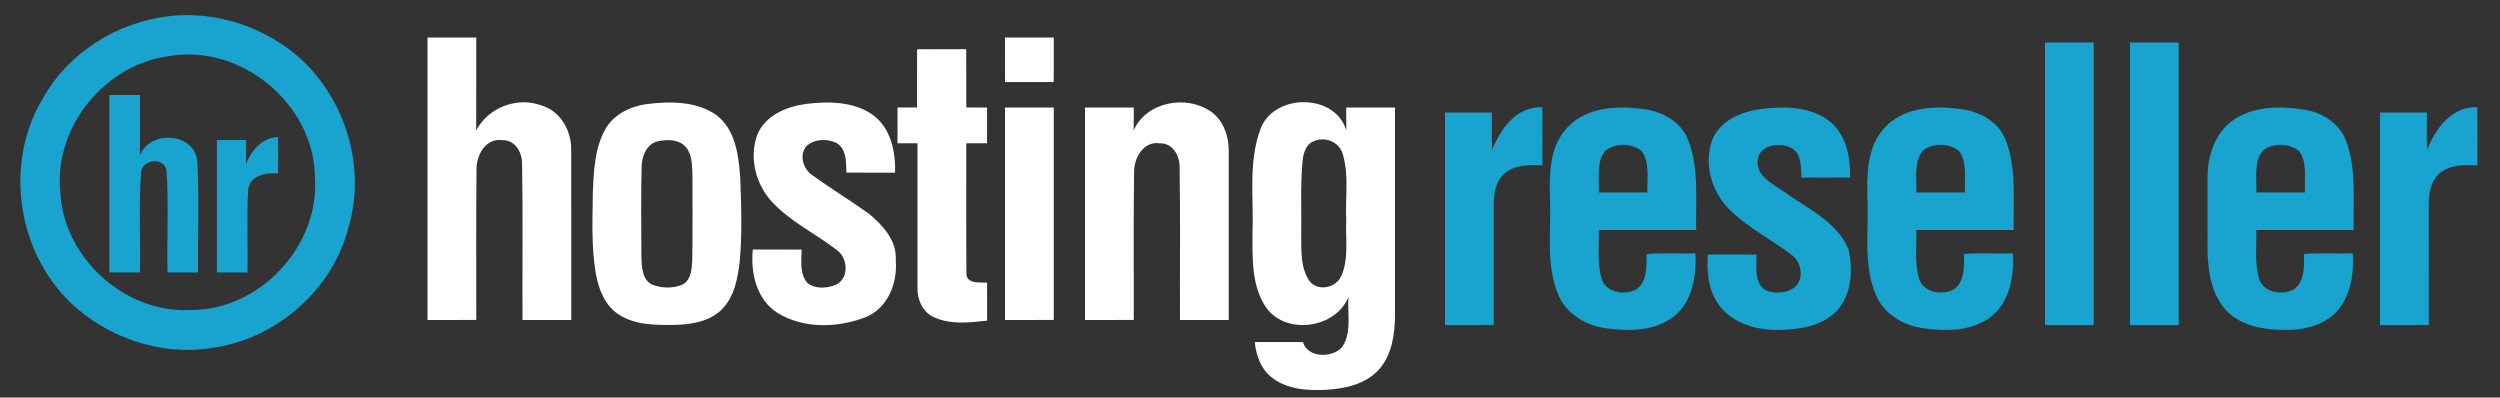
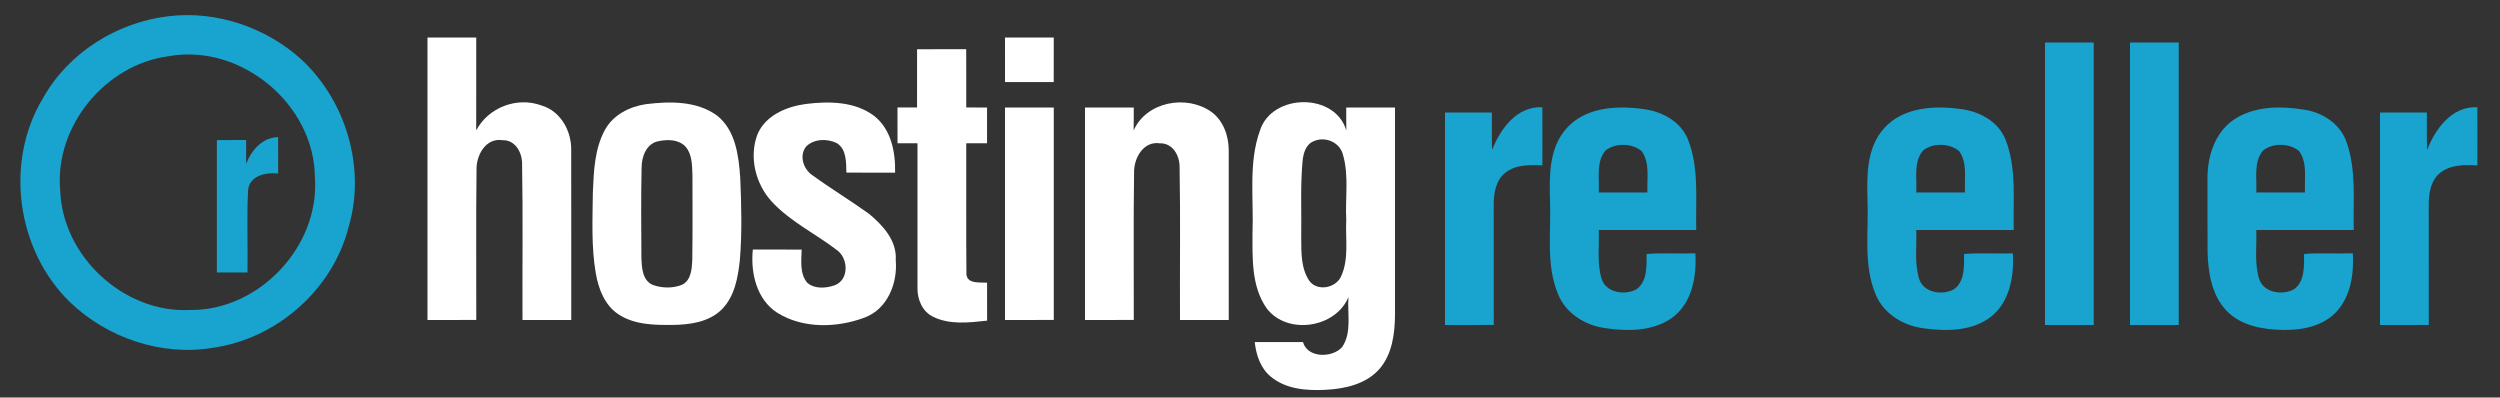
<svg xmlns="http://www.w3.org/2000/svg" width="1000pt" height="159pt" viewBox="0 0 1000 159" version="1.1">
  <rect x="0" y="0" width="1000" height="159" fill="#333333" stroke="none" />
  <g id="#19a4cfff">
    <path fill="#19a4cf" opacity="1.00" d=" M 67.40 6.49 C 86.44 4.19 106.18 10.85 120.40 23.64 C 138.36 40.20 146.40 67.05 139.49 90.63 C 133.17 115.83 110.69 135.58 85.02 139.13 C 64.58 142.53 42.95 135.19 28.07 120.93 C 6.62 100.15 1.69 64.83 17.23 39.20 C 27.41 21.01 46.84 8.93 67.40 6.49 M 67.41 22.49 C 42.15 25.82 21.78 50.51 24.08 76.05 C 24.88 102.48 49.56 125.35 76.01 123.99 C 103.58 124.35 127.98 98.51 125.96 70.97 C 125.79 41.68 96.27 17.23 67.41 22.49 Z" />
    <path fill="#19a4cf" opacity="1.00" d=" M 818.00 17.00 C 824.50 17.00 830.99 16.99 837.49 17.01 C 837.51 54.67 837.51 92.33 837.49 129.99 C 830.99 130.01 824.50 130.00 818.00 130.00 C 818.00 92.33 818.00 54.67 818.00 17.00 Z" />
    <path fill="#19a4cf" opacity="1.00" d=" M 852.00 17.00 C 858.50 17.00 864.99 16.99 871.49 17.01 C 871.51 54.67 871.51 92.33 871.49 129.99 C 864.99 130.01 858.50 130.00 852.00 130.00 C 852.00 92.33 852.00 54.67 852.00 17.00 Z" />
-     <path fill="#19a4cf" opacity="1.00" d=" M 43.75 38.01 C 47.83 37.99 51.91 37.99 56.00 38.01 C 56.00 46.02 56.01 54.03 55.98 62.04 C 60.14 52.03 77.23 52.90 78.90 64.09 C 79.74 79.01 79.04 94.03 79.25 108.99 C 75.17 109.01 71.09 109.01 67.00 108.99 C 66.74 95.42 67.51 81.79 66.61 68.26 C 65.70 62.50 56.50 63.65 56.41 69.31 C 55.46 82.48 56.27 95.77 56.00 108.99 C 51.91 109.01 47.83 109.01 43.75 108.99 C 43.73 85.33 43.73 61.67 43.75 38.01 Z" />
    <path fill="#19a4cf" opacity="1.00" d=" M 596.84 59.99 C 600.17 51.49 606.73 42.40 616.94 42.90 C 616.99 50.64 616.96 58.39 616.95 66.14 C 611.91 65.92 606.27 65.78 602.11 69.11 C 598.25 72.14 597.47 77.40 597.49 82.01 C 597.51 97.99 597.49 113.98 597.51 129.97 C 591.01 130.03 584.50 129.99 578.00 130.00 C 578.00 101.67 578.00 73.33 578.00 45.00 C 584.25 45.00 590.50 44.98 596.75 45.02 C 596.77 50.01 596.67 55.00 596.84 59.99 Z" />
    <path fill="#19a4cf" opacity="1.00" d=" M 626.50 51.46 C 634.02 42.88 646.58 42.13 657.14 43.60 C 664.64 44.46 672.30 48.52 675.21 55.84 C 679.73 67.31 678.19 79.94 678.49 91.99 C 665.50 92.02 652.50 91.98 639.51 92.01 C 639.76 98.46 638.72 105.13 640.61 111.41 C 642.31 117.14 649.97 118.30 654.63 115.69 C 659.00 112.52 658.61 106.39 658.64 101.59 C 665.12 101.08 671.64 101.55 678.14 101.33 C 678.69 110.31 676.94 120.60 669.56 126.57 C 661.83 132.60 651.25 132.63 641.99 131.24 C 634.03 130.13 626.33 125.37 623.25 117.72 C 618.25 105.79 620.52 92.56 620.00 80.00 C 619.72 70.24 619.61 59.24 626.50 51.46 M 642.21 60.21 C 638.30 64.81 639.85 71.44 639.51 76.99 C 646.00 77.01 652.50 77.00 658.99 77.00 C 658.69 71.50 660.09 65.15 656.63 60.40 C 652.75 57.23 646.15 57.06 642.21 60.21 Z" />
-     <path fill="#19a4cf" opacity="1.00" d=" M 704.65 43.55 C 713.73 42.46 723.96 42.58 731.59 48.33 C 738.43 53.60 740.23 62.82 740.04 71.00 C 733.55 71.05 727.06 71.07 720.57 71.00 C 720.46 66.73 720.61 60.98 716.03 58.90 C 711.46 56.93 703.67 58.01 703.06 64.01 C 702.34 70.46 709.02 73.48 713.42 76.57 C 722.74 83.31 734.52 88.42 739.37 99.59 C 741.37 108.14 740.68 118.56 734.04 125.01 C 728.17 130.51 719.74 131.79 712.02 131.97 C 703.37 132.18 693.85 129.79 688.20 122.79 C 683.45 116.97 682.60 109.08 683.10 101.83 C 689.61 101.80 696.12 101.79 702.64 101.84 C 702.61 106.57 701.57 112.82 706.00 115.97 C 709.72 117.62 714.60 117.47 717.88 114.88 C 721.70 111.61 720.64 105.03 716.88 102.12 C 708.74 95.89 699.37 91.22 691.98 84.02 C 684.69 76.97 681.34 65.60 684.91 55.93 C 688.07 48.07 696.80 44.55 704.65 43.55 Z" />
    <path fill="#19a4cf" opacity="1.00" d=" M 753.51 51.45 C 761.03 42.88 773.59 42.13 784.14 43.60 C 791.64 44.47 799.31 48.52 802.21 55.84 C 806.72 67.32 805.19 79.94 805.49 91.99 C 792.50 92.02 779.50 91.98 766.51 92.01 C 766.76 98.46 765.72 105.13 767.61 111.41 C 769.31 117.14 776.97 118.30 781.63 115.69 C 786.00 112.52 785.61 106.39 785.64 101.59 C 792.13 101.08 798.65 101.54 805.16 101.35 C 805.66 110.33 803.95 120.60 796.56 126.57 C 789.09 132.44 778.86 132.59 769.86 131.38 C 761.60 130.42 753.44 125.68 750.25 117.72 C 745.25 105.79 747.52 92.56 747.00 80.00 C 746.72 70.23 746.61 59.23 753.51 51.45 M 769.21 60.21 C 765.30 64.81 766.85 71.44 766.51 76.99 C 773.00 77.01 779.49 77.00 785.99 77.00 C 785.69 71.50 787.09 65.15 783.63 60.40 C 779.75 57.23 773.15 57.06 769.21 60.21 Z" />
    <path fill="#19a4cf" opacity="1.00" d=" M 893.12 48.15 C 901.43 42.31 912.30 42.31 921.94 43.91 C 929.11 45.04 936.00 49.53 938.52 56.57 C 942.62 67.89 941.22 80.18 941.49 91.99 C 928.49 92.02 915.50 91.98 902.51 92.01 C 902.76 98.46 901.71 105.14 903.61 111.41 C 905.31 117.14 912.97 118.30 917.63 115.69 C 922.00 112.52 921.61 106.39 921.64 101.59 C 928.12 101.07 934.64 101.55 941.14 101.33 C 941.59 109.45 940.33 118.41 934.64 124.63 C 929.21 130.56 920.69 132.15 912.98 131.97 C 905.06 131.81 896.40 130.27 890.66 124.35 C 884.74 118.18 883.28 109.24 883.03 101.02 C 882.96 91.01 883.02 81.00 882.99 70.99 C 883.03 62.48 885.92 53.27 893.12 48.15 M 905.22 60.21 C 901.30 64.81 902.85 71.44 902.51 76.99 C 909.00 77.01 915.49 77.00 921.99 77.00 C 921.69 71.50 923.09 65.15 919.63 60.40 C 915.75 57.23 909.16 57.06 905.22 60.21 Z" />
    <path fill="#19a4cf" opacity="1.00" d=" M 970.84 59.98 C 974.17 51.49 980.73 42.40 990.94 42.90 C 990.99 50.64 990.96 58.39 990.95 66.14 C 985.91 65.92 980.27 65.78 976.11 69.11 C 972.25 72.14 971.47 77.40 971.49 82.01 C 971.51 97.99 971.49 113.98 971.51 129.97 C 965.01 130.03 958.50 129.99 952.00 130.00 C 952.00 101.66 952.00 73.33 952.00 45.00 C 958.25 45.00 964.50 44.98 970.75 45.02 C 970.77 50.01 970.67 55.00 970.84 59.98 Z" />
    <path fill="#19a4cf" opacity="1.00" d=" M 98.45 65.54 C 100.57 60.08 104.94 54.99 111.24 54.84 C 111.29 59.70 111.27 64.55 111.25 69.40 C 106.44 68.85 99.79 70.21 99.23 76.06 C 98.68 87.02 99.17 98.02 99.00 108.99 C 94.91 109.01 90.83 109.01 86.75 108.99 C 86.73 91.33 86.73 73.67 86.75 56.02 C 90.65 55.99 94.55 55.99 98.46 56.01 C 98.45 59.19 98.48 62.37 98.45 65.54 Z" />
  </g>
  <g id="#ffffffff">
    <path fill="#ffffff" opacity="1.00" d=" M 171.00 15.00 C 177.50 15.00 184.00 15.00 190.50 15.00 C 190.49 27.39 190.52 39.78 190.48 52.16 C 195.37 42.93 206.89 38.55 216.69 42.22 C 224.26 44.48 228.63 52.43 228.48 60.02 C 228.53 82.68 228.49 105.34 228.50 128.00 C 222.00 128.00 215.50 128.00 209.00 128.00 C 208.90 107.30 209.21 86.59 208.84 65.89 C 209.00 61.26 206.25 55.92 200.99 56.08 C 194.25 55.02 190.40 62.23 190.61 68.05 C 190.36 88.02 190.56 108.00 190.51 127.98 C 184.01 128.02 177.50 127.99 171.00 128.00 C 171.00 90.33 171.00 52.67 171.00 15.00 Z" />
    <path fill="#ffffff" opacity="1.00" d=" M 402.00 15.00 C 408.50 15.00 415.00 15.00 421.50 15.00 C 421.50 20.94 421.51 26.88 421.49 32.82 C 415.00 32.82 408.50 32.81 402.01 32.82 C 401.99 26.88 402.00 20.94 402.00 15.00 Z" />
    <path fill="#ffffff" opacity="1.00" d=" M 366.83 19.70 C 373.38 19.67 379.93 19.69 386.48 19.68 C 386.53 27.45 386.48 35.22 386.50 42.99 C 389.27 42.99 392.05 43.00 394.82 43.01 C 394.81 47.78 394.81 52.54 394.82 57.31 C 392.04 57.30 389.27 57.32 386.50 57.32 C 386.55 74.82 386.41 92.33 386.57 109.83 C 387.07 113.69 392.03 112.86 394.83 113.07 C 394.81 118.13 394.80 123.20 394.84 128.26 C 387.69 129.03 379.95 130.00 373.26 126.72 C 368.93 124.64 366.85 119.68 367.00 115.07 C 366.99 95.81 367.02 76.56 366.99 57.31 C 364.32 57.32 361.66 57.31 359.01 57.31 C 358.99 52.54 359.00 47.77 359.00 43.00 C 361.60 43.00 364.21 43.00 366.82 42.99 C 366.82 35.23 366.79 27.46 366.83 19.70 Z" />
    <path fill="#ffffff" opacity="1.00" d=" M 258.44 41.66 C 267.93 40.49 278.70 40.32 286.79 46.21 C 294.22 52.06 295.47 62.23 296.09 71.04 C 296.57 82.03 296.85 93.08 295.94 104.06 C 295.19 111.01 293.87 118.57 288.74 123.74 C 283.60 128.87 275.94 129.89 269.01 129.97 C 261.66 130.04 253.70 129.93 247.35 125.70 C 241.91 122.11 239.42 115.63 238.34 109.46 C 236.47 98.74 237.03 87.80 237.14 76.98 C 237.51 68.52 237.81 59.59 241.96 51.98 C 245.23 45.95 251.85 42.61 258.44 41.66 M 263.36 56.48 C 258.53 57.42 256.64 62.66 256.64 67.04 C 256.36 79.01 256.51 91.00 256.56 102.97 C 256.70 106.91 256.88 112.17 261.12 113.97 C 264.85 115.31 269.20 115.39 272.88 113.88 C 276.45 112.09 276.74 107.58 276.91 104.07 C 277.10 92.71 276.97 81.35 276.98 69.99 C 276.82 66.17 276.90 61.84 274.29 58.75 C 271.59 55.74 267.02 55.69 263.36 56.48 Z" />
    <path fill="#ffffff" opacity="1.00" d=" M 302.91 53.93 C 306.01 46.23 314.48 42.66 322.20 41.61 C 331.42 40.45 341.83 40.49 349.60 46.32 C 356.45 51.62 358.24 60.86 358.04 69.06 C 351.54 69.06 345.05 69.09 338.56 69.03 C 338.44 64.94 338.67 59.67 334.69 57.23 C 330.90 55.38 325.65 55.49 322.51 58.54 C 319.56 62.11 321.29 67.64 324.91 70.06 C 332.29 75.42 340.12 80.15 347.54 85.47 C 353.12 90.07 358.81 96.25 358.30 104.04 C 359.10 113.20 355.07 123.48 346.00 126.97 C 334.88 131.18 321.32 131.57 310.96 125.14 C 302.60 119.82 300.18 109.10 301.13 99.82 C 307.64 99.81 314.15 99.80 320.66 99.83 C 320.56 104.25 319.81 109.46 322.90 113.10 C 325.87 115.70 330.53 115.33 334.01 114.06 C 339.68 111.80 339.34 103.42 334.87 100.12 C 326.22 93.45 316.02 88.64 308.56 80.49 C 302.22 73.48 299.60 62.90 302.91 53.93 Z" />
    <path fill="#ffffff" opacity="1.00" d=" M 453.45 52.19 C 458.53 40.67 474.51 37.76 484.40 44.64 C 489.27 48.09 491.46 54.22 491.49 60.02 C 491.52 82.68 491.50 105.34 491.50 128.00 C 485.00 128.00 478.50 128.00 472.00 128.00 C 471.89 107.68 472.21 87.35 471.84 67.03 C 471.96 62.39 469.17 57.16 463.94 57.33 C 457.33 56.32 453.49 63.32 453.63 69.04 C 453.34 88.68 453.57 108.34 453.51 127.98 C 447.01 128.02 440.50 127.99 434.00 128.00 C 434.00 99.67 434.00 71.33 434.00 43.00 C 440.50 43.00 447.00 43.00 453.50 43.00 C 453.50 46.07 453.51 49.13 453.45 52.19 Z" />
    <path fill="#ffffff" opacity="1.00" d=" M 504.05 52.01 C 508.95 37.29 534.10 36.95 538.54 52.24 C 538.48 49.16 538.50 46.08 538.50 43.00 C 545.00 43.00 551.50 43.00 558.00 43.00 C 558.00 70.67 558.00 98.34 558.00 126.01 C 557.93 133.55 556.87 141.78 551.70 147.67 C 546.30 153.73 537.82 155.57 530.04 155.93 C 522.58 156.32 514.32 155.66 508.34 150.68 C 504.19 147.31 502.46 141.97 501.89 136.83 C 508.32 136.80 514.75 136.81 521.19 136.82 C 523.00 143.30 532.94 143.24 536.86 138.83 C 540.83 132.98 538.88 125.43 539.38 118.82 C 534.23 131.29 514.84 134.13 506.68 123.34 C 500.49 114.56 501.00 103.23 501.00 93.00 C 501.54 79.35 499.28 65.13 504.05 52.01 M 525.39 56.52 C 522.10 57.88 521.24 61.76 520.98 64.95 C 520.11 74.94 520.66 84.99 520.49 95.00 C 520.52 100.82 520.33 107.23 523.68 112.27 C 526.89 116.74 534.44 115.26 536.50 110.41 C 539.66 103.39 538.12 95.44 538.50 88.00 C 538.04 79.30 539.65 70.31 537.17 61.83 C 535.88 56.82 529.99 54.40 525.39 56.52 Z" />
    <path fill="#ffffff" opacity="1.00" d=" M 402.00 43.00 C 408.50 43.01 415.01 42.98 421.51 43.02 C 421.50 71.34 421.50 99.66 421.51 127.98 C 415.01 128.02 408.50 127.99 402.00 128.00 C 402.00 99.67 402.00 71.33 402.00 43.00 Z" />
  </g>
</svg>